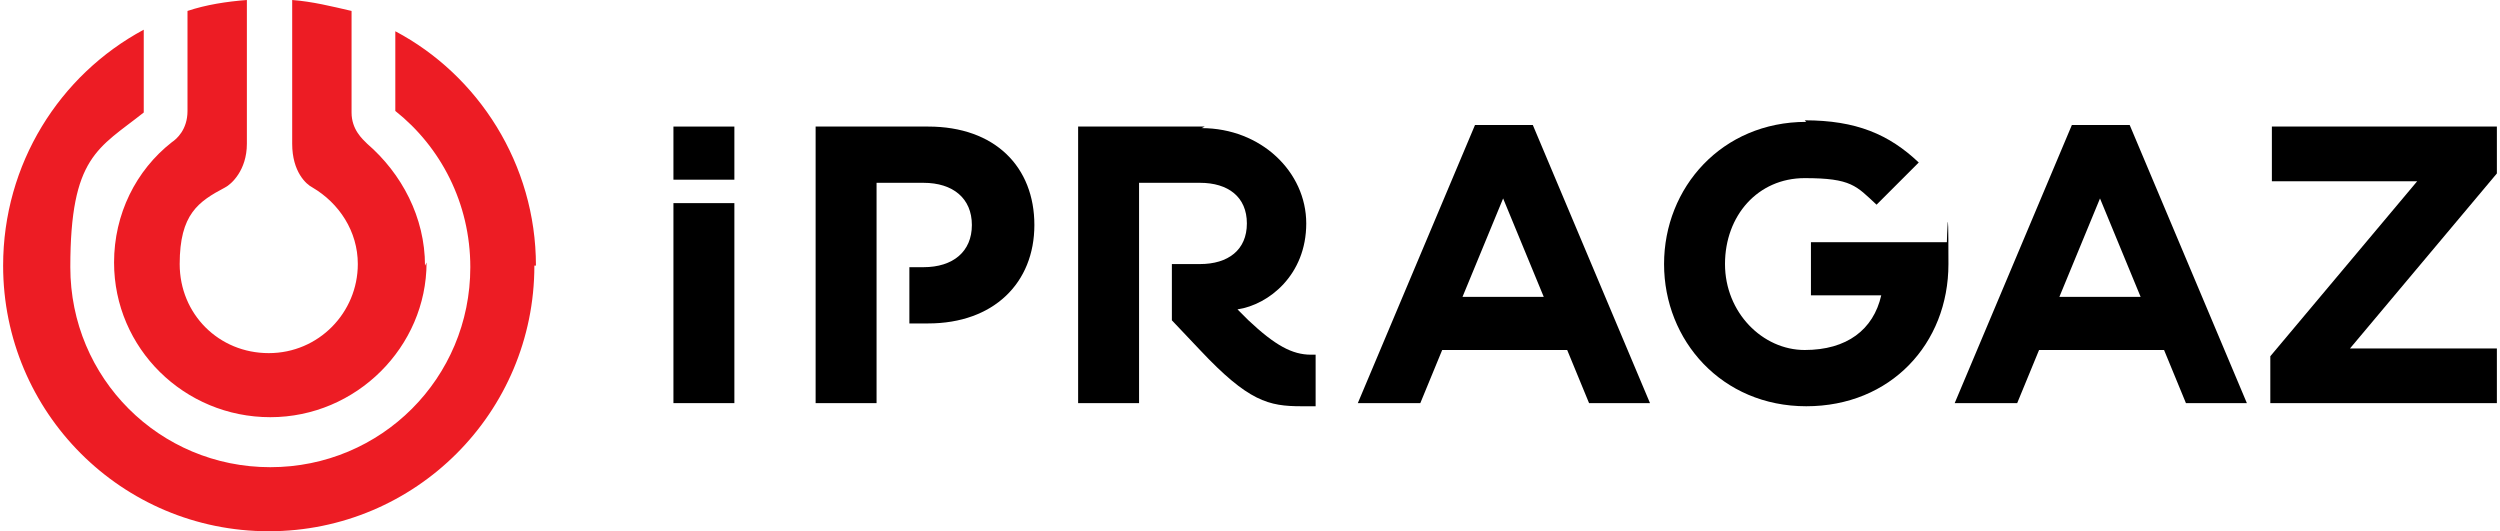
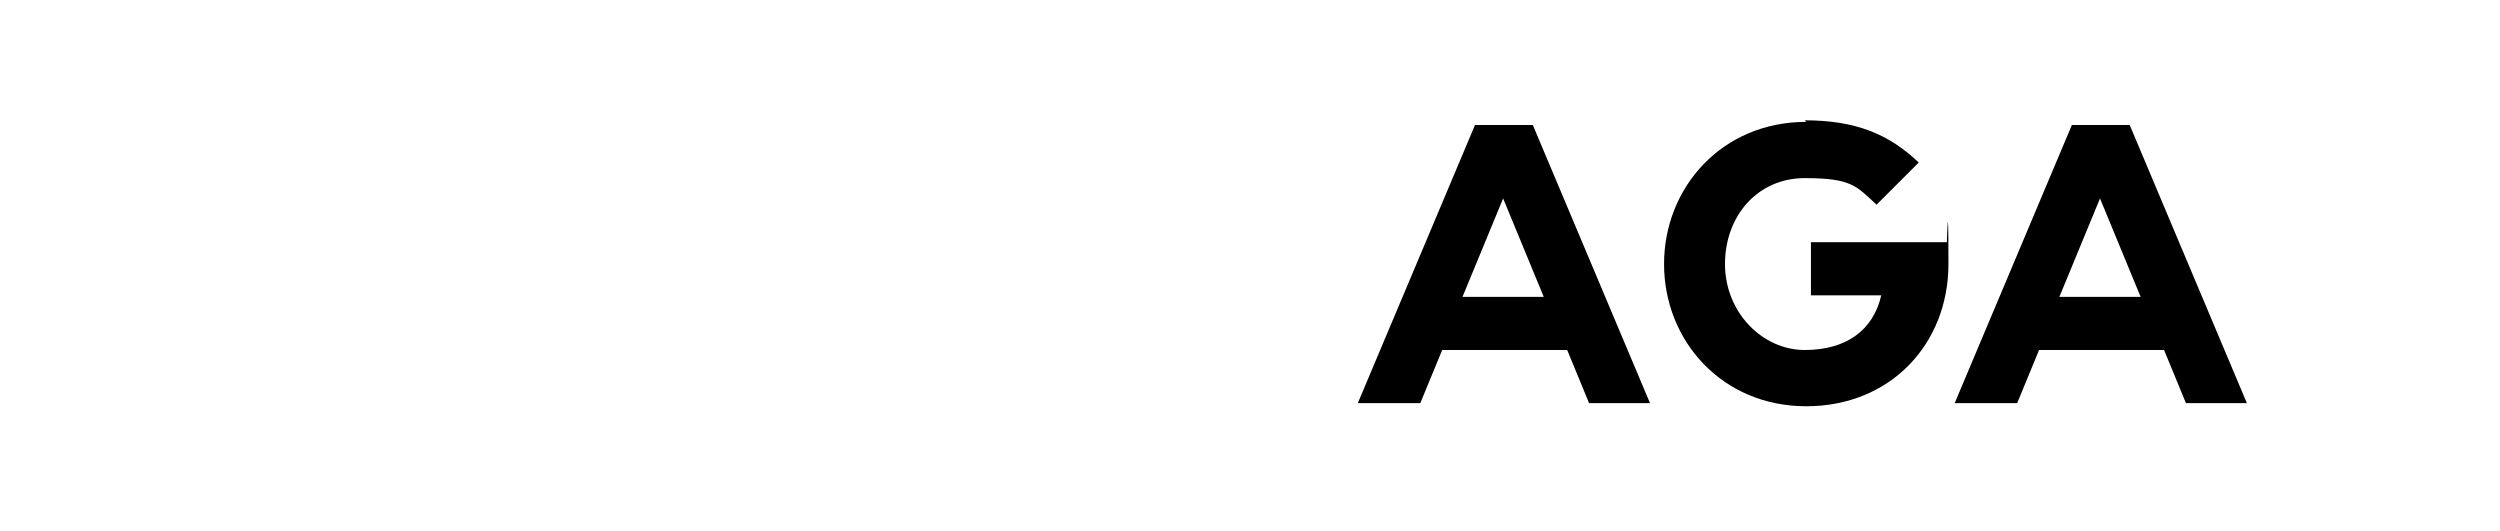
<svg xmlns="http://www.w3.org/2000/svg" version="1.1" viewBox="0 0 160 34">
  <defs>
    <style>
      .cls-1 {
        fill: #ed1c24;
      }
    </style>
  </defs>
  <g>
    <g id="Layer_1">
      <g>
        <path d="M143.8,25.8l-7.5-17.8h-3.7l-7.5,17.8h4l1.4-3.4h8l1.4,3.4h4ZM137,19h-5.2l2.6-6.3,2.6,6.3h0Z" />
        <path d="M105.6,25.8l-7.5-17.8h-3.7l-7.5,17.8h4l1.4-3.4h8l1.4,3.4h4ZM98.8,19h-5.2l2.6-6.3,2.6,6.3h0Z" />
-         <polygon points="159.8 8.1 145.4 8.1 145.4 11.6 154.7 11.6 145.3 22.8 145.3 25.8 159.8 25.8 159.8 22.3 150.4 22.3 159.8 11.1 159.8 8.1 159.8 8.1" />
-         <path d="M77.1,8.1h-8.1v17.7h3.9v-14.1h3.9c1.8,0,3,.9,3,2.6s-1.2,2.6-3,2.6h-1.8v3.6l1.8,1.9c3.1,3.3,4.4,3.6,6.5,3.6s.9,0,.9,0v-3.3s-.2,0-.3,0c-1.2,0-2.3-.6-4-2.2l-.7-.7c2-.3,4.4-2.2,4.4-5.5s-2.9-6.1-6.7-6.1" />
-         <path d="M59.4,8.1h-7.2v17.7h3.9v-14.1h3c1.9,0,3.1,1,3.1,2.7s-1.2,2.7-3.1,2.7h-.9v3.6h1.2c4.2,0,6.8-2.6,6.8-6.3s-2.5-6.3-6.8-6.3" />
        <path d="M115.6,7.8c-5.4,0-9.1,4.2-9.1,9.1s3.7,9.1,9.1,9.1,9.1-4,9.1-9.1-.1-1.4-.1-1.4h-8.7v3.4h4.5c-.5,2.2-2.2,3.5-4.9,3.5s-5.1-2.4-5.1-5.5,2.1-5.5,5.1-5.5,3.3.5,4.6,1.7l2.7-2.7c-1.9-1.8-4-2.7-7.3-2.7" />
-         <path d="M47,11.5v-3.4h-3.9v3.4h3.9ZM43.1,13v12.8h3.9v-12.8h-3.9Z" />
-         <path class="cls-1" d="M34.3,17c0-6.5-3.7-12.2-9-15v5.1c2.9,2.3,4.8,5.9,4.8,10,0,7.1-5.7,12.8-12.8,12.8s-12.8-5.7-12.8-12.8,1.8-7.6,4.7-9.9V1.9C3.8,4.8.2,10.5.2,17c0,9.4,7.6,17,17,17s17-7.6,17-17h0ZM27.2,17c0-3.1-1.5-5.9-3.7-7.8-.3-.3-1-.9-1-2V.7C21.2.4,20,.1,18.7,0v7.1h0v2.1c0,1.8.9,2.6,1.3,2.8,1.7,1,2.9,2.8,2.9,4.9,0,3.1-2.5,5.7-5.7,5.7s-5.7-2.5-5.7-5.7,1.2-4,2.9-4.9c.4-.2,1.4-1.1,1.4-2.8V0c-1.3.1-2.6.3-3.8.7v6.4c0,1.2-.7,1.8-1,2-2.3,1.8-3.7,4.6-3.7,7.7,0,5.5,4.5,9.9,10,9.9s10-4.5,10-9.9h0Z" />
      </g>
    </g>
  </g>
</svg>